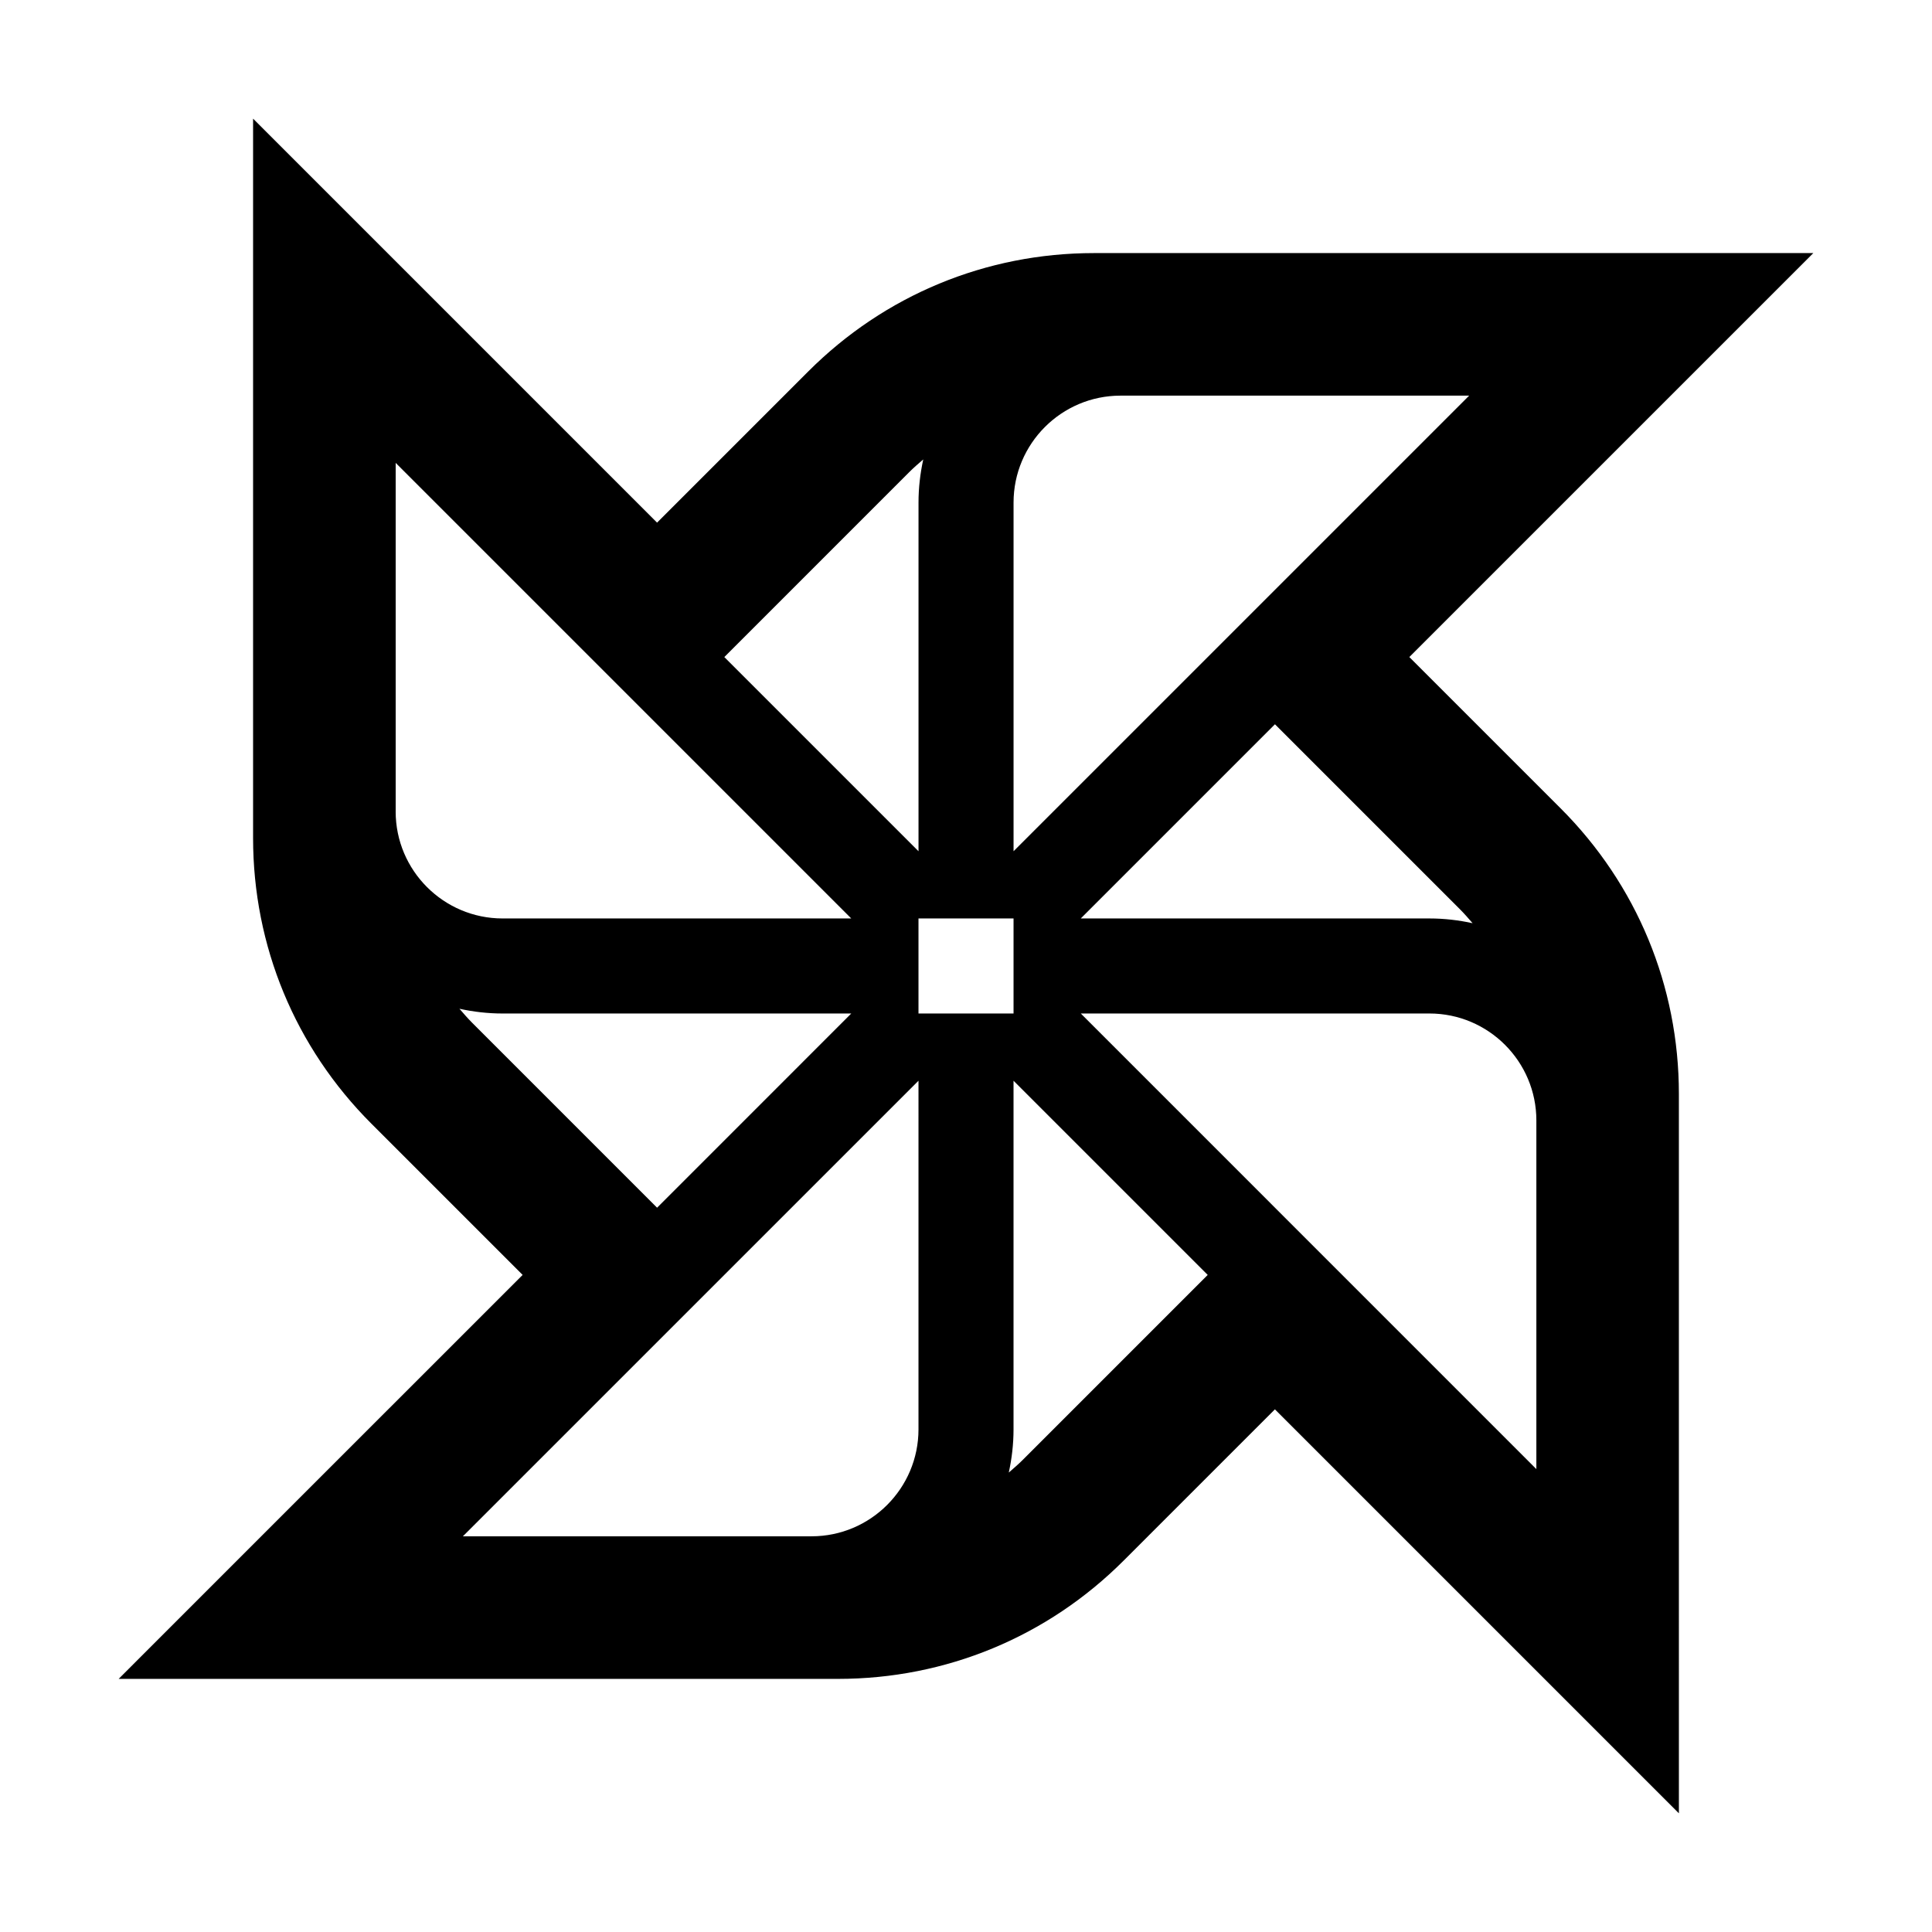
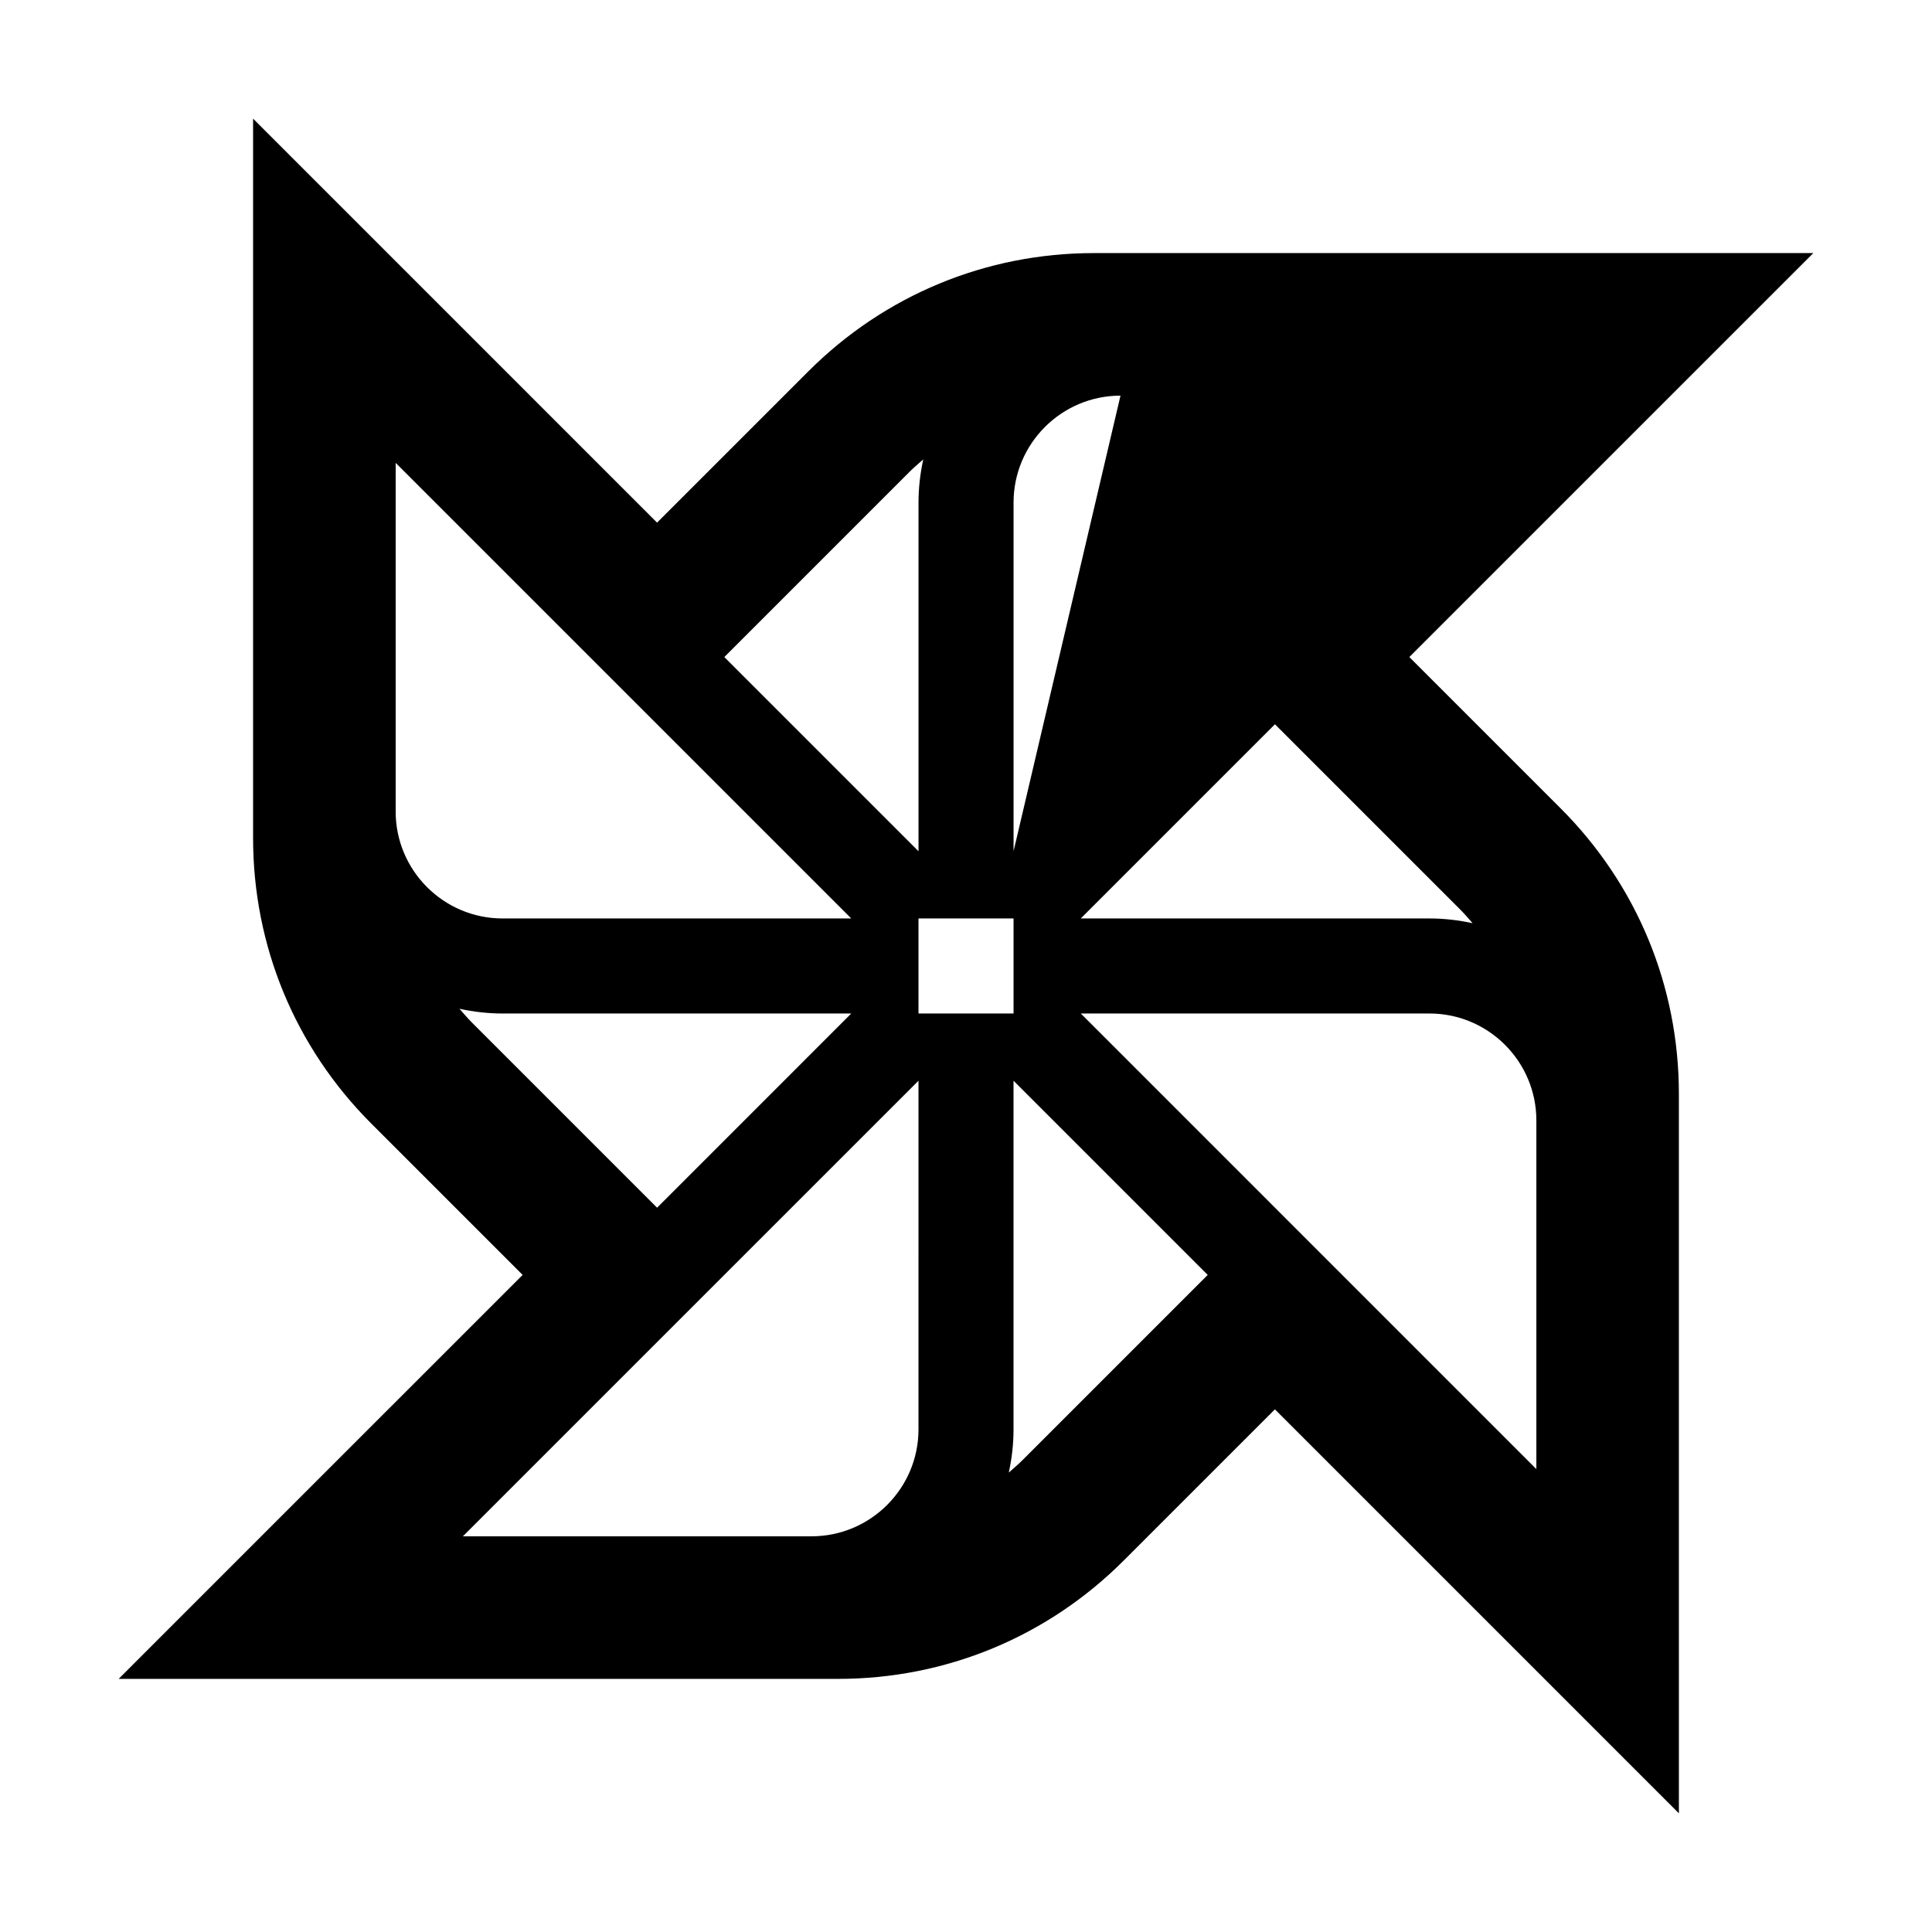
<svg xmlns="http://www.w3.org/2000/svg" fill="#000000" width="800px" height="800px" version="1.1" viewBox="144 144 512 512">
-   <path d="m624.55 211.07h-190.64c-28.598 0-55.48 11.133-75.703 31.355l-40.078 40.078-64.055-64.059-43.004-43v190.64c0 28.598 11.133 55.48 31.355 75.703l40.078 40.078-64.059 64.051-43 43.004h190.64c28.598 0 55.48-11.133 75.703-31.355l40.078-40.078 107.06 107.06-0.004-60.812v-129.83c0-28.598-11.133-55.484-31.355-75.703l-40.078-40.078zm-239.62 58.074c1.199-1.199 2.473-2.293 3.742-3.391-0.805 3.691-1.258 7.512-1.258 11.441v92.395l-51.461-51.461zm-136.07 89.918v-92.391l120.73 120.73h-92.395c-15.629 0-28.34-12.711-28.34-28.34zm20.289 56.004c-1.199-1.199-2.293-2.469-3.391-3.734 3.688 0.805 7.512 1.258 11.438 1.258h92.395l-51.457 51.465zm118.26 107.73c0 15.629-12.711 28.34-28.34 28.34h-92.398l120.74-120.73zm0-110.21v-25.191h25.191v25.191zm27.672 118.26c-1.199 1.199-2.473 2.293-3.742 3.391 0.805-3.691 1.258-7.512 1.258-11.441v-92.391l51.461 51.461zm136.07-89.918v92.398l-120.73-120.74h92.395c15.625 0 28.336 12.711 28.336 28.34zm-20.289-56.004c1.199 1.199 2.293 2.469 3.391 3.734-3.688-0.805-7.512-1.258-11.438-1.258l-92.395-0.004 51.457-51.457zm-118.26-15.34v-92.395c0-15.629 12.711-28.34 28.34-28.34h92.398z" />
+   <path d="m624.55 211.07h-190.64c-28.598 0-55.48 11.133-75.703 31.355l-40.078 40.078-64.055-64.059-43.004-43v190.64c0 28.598 11.133 55.48 31.355 75.703l40.078 40.078-64.059 64.051-43 43.004h190.64c28.598 0 55.48-11.133 75.703-31.355l40.078-40.078 107.06 107.06-0.004-60.812v-129.83c0-28.598-11.133-55.484-31.355-75.703l-40.078-40.078zm-239.62 58.074c1.199-1.199 2.473-2.293 3.742-3.391-0.805 3.691-1.258 7.512-1.258 11.441v92.395l-51.461-51.461zm-136.07 89.918v-92.391l120.73 120.73h-92.395c-15.629 0-28.34-12.711-28.34-28.34zm20.289 56.004c-1.199-1.199-2.293-2.469-3.391-3.734 3.688 0.805 7.512 1.258 11.438 1.258h92.395l-51.457 51.465zm118.26 107.73c0 15.629-12.711 28.34-28.34 28.34h-92.398l120.74-120.73zm0-110.21v-25.191h25.191v25.191zm27.672 118.26c-1.199 1.199-2.473 2.293-3.742 3.391 0.805-3.691 1.258-7.512 1.258-11.441v-92.391l51.461 51.461zm136.07-89.918v92.398l-120.73-120.74h92.395c15.625 0 28.336 12.711 28.336 28.34zm-20.289-56.004c1.199 1.199 2.293 2.469 3.391 3.734-3.688-0.805-7.512-1.258-11.438-1.258l-92.395-0.004 51.457-51.457zm-118.26-15.34v-92.395c0-15.629 12.711-28.34 28.34-28.34z" />
</svg>